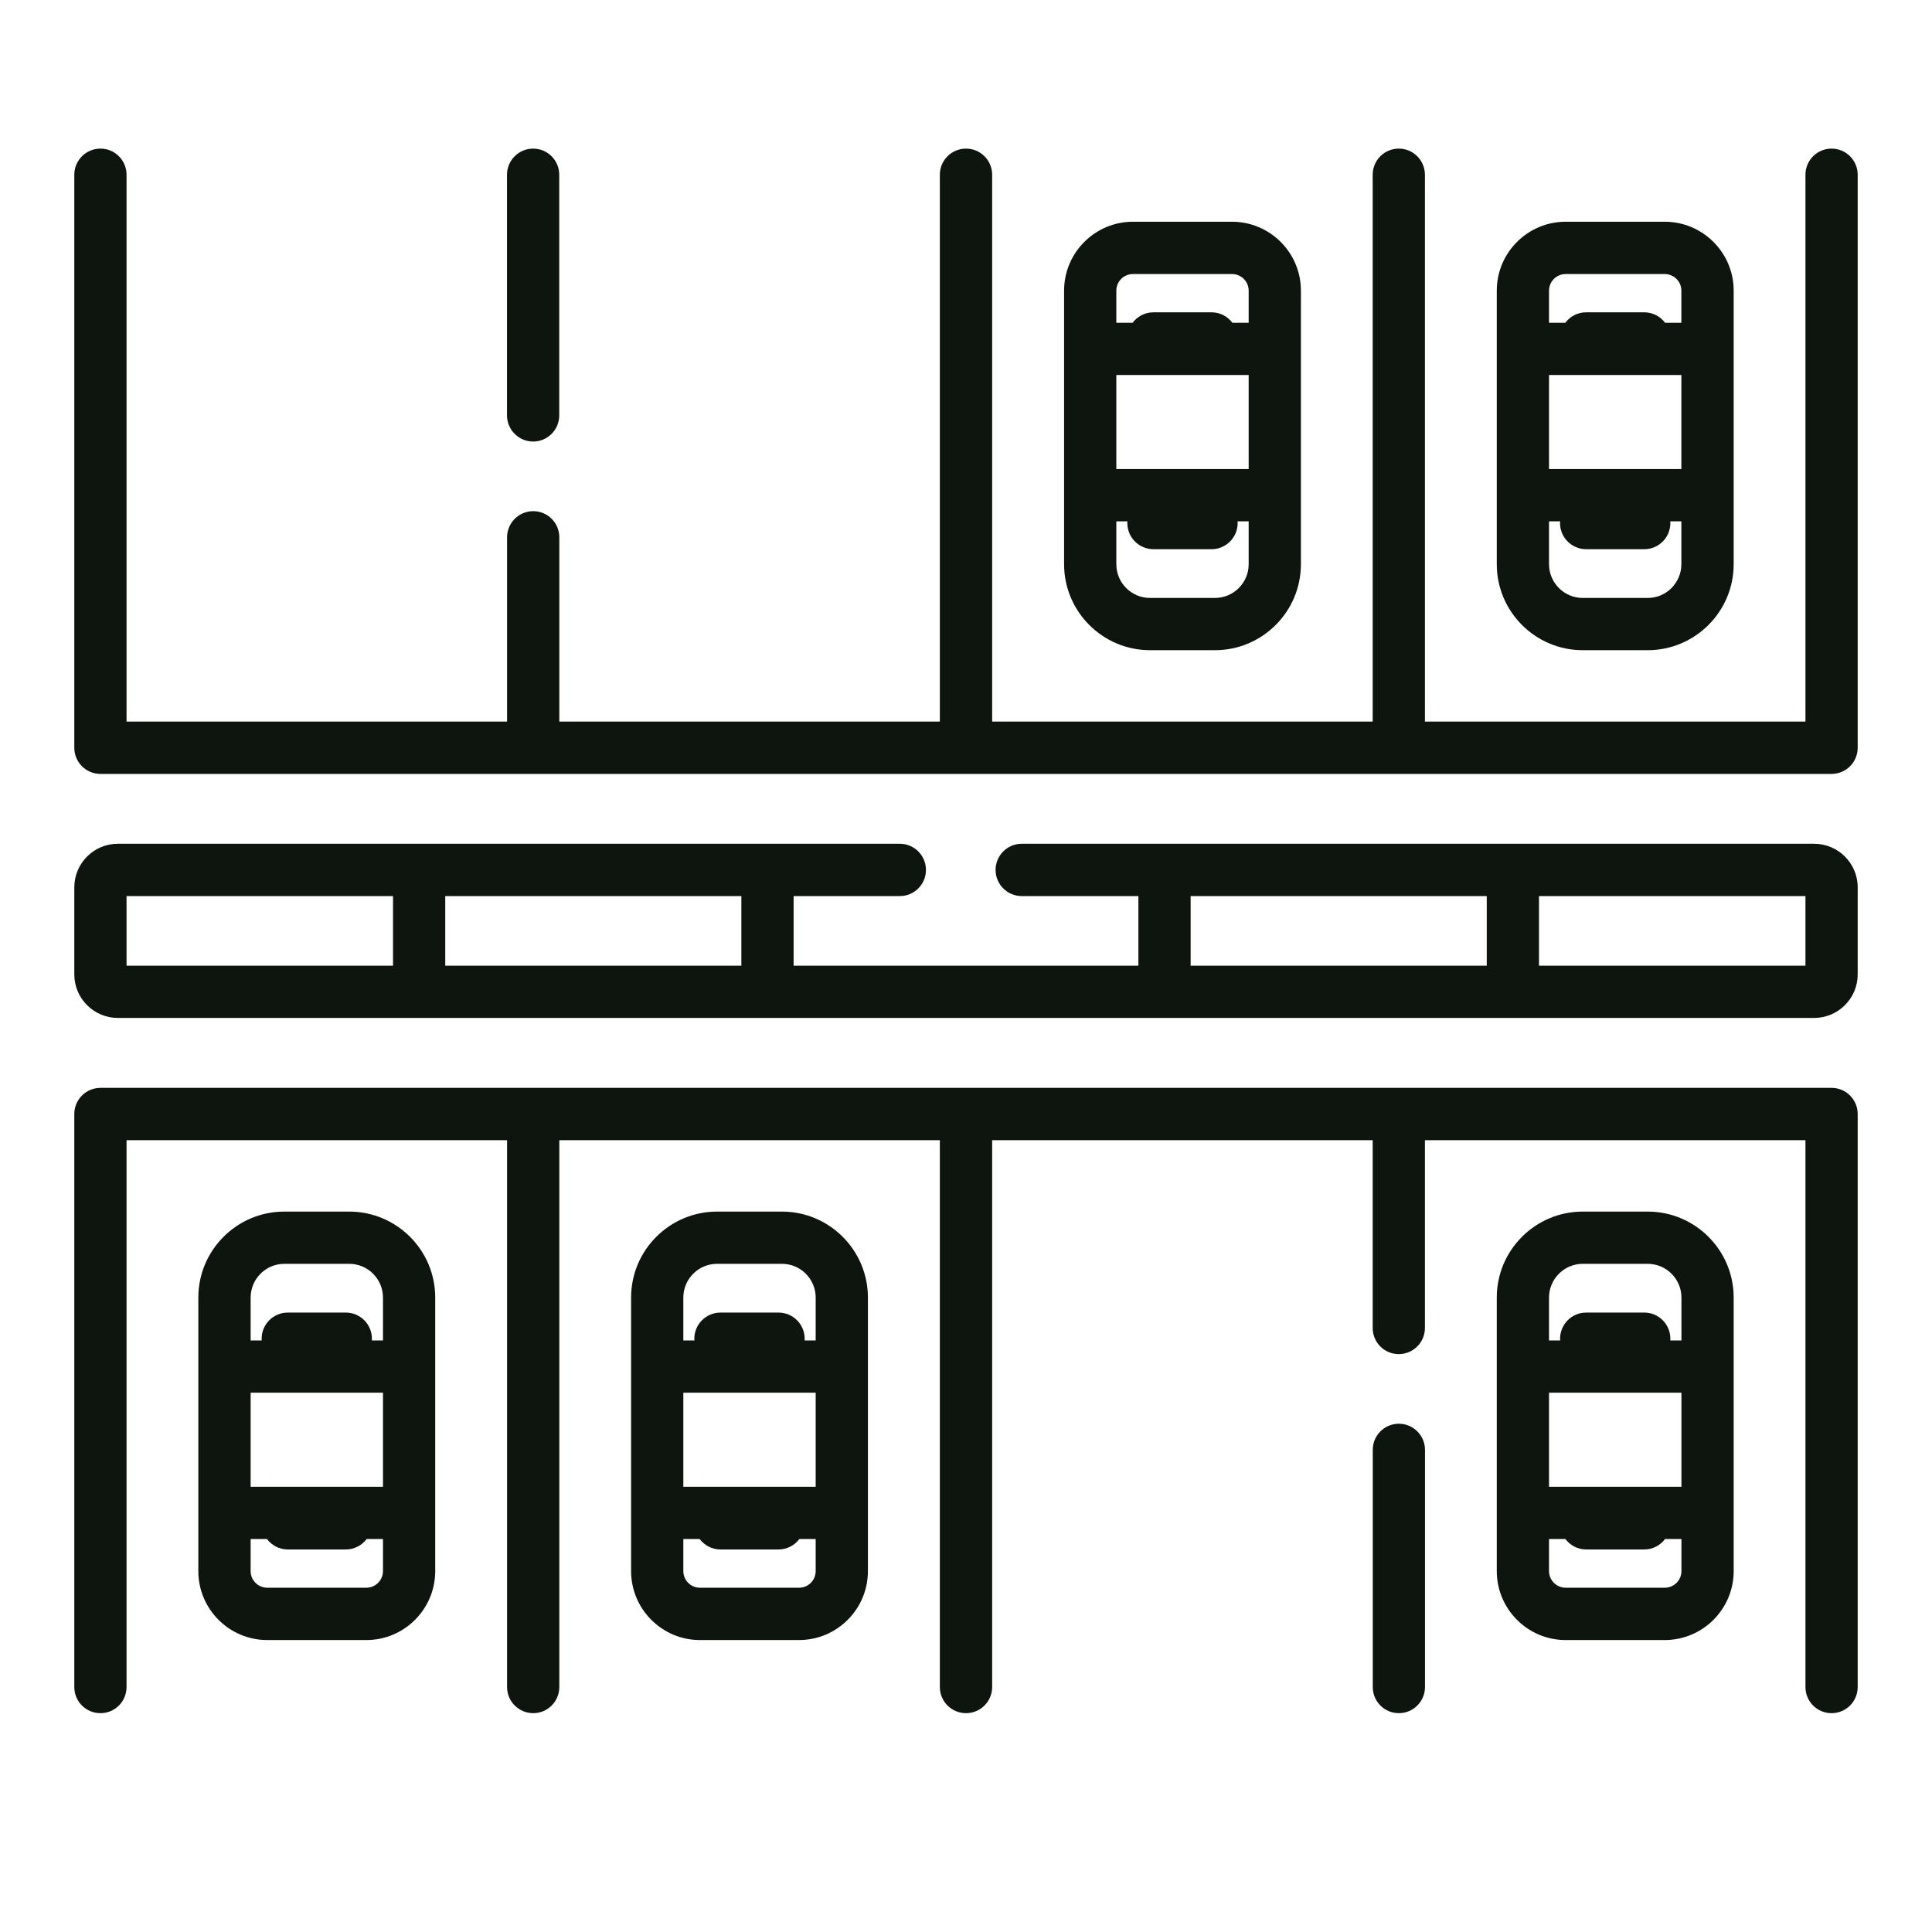
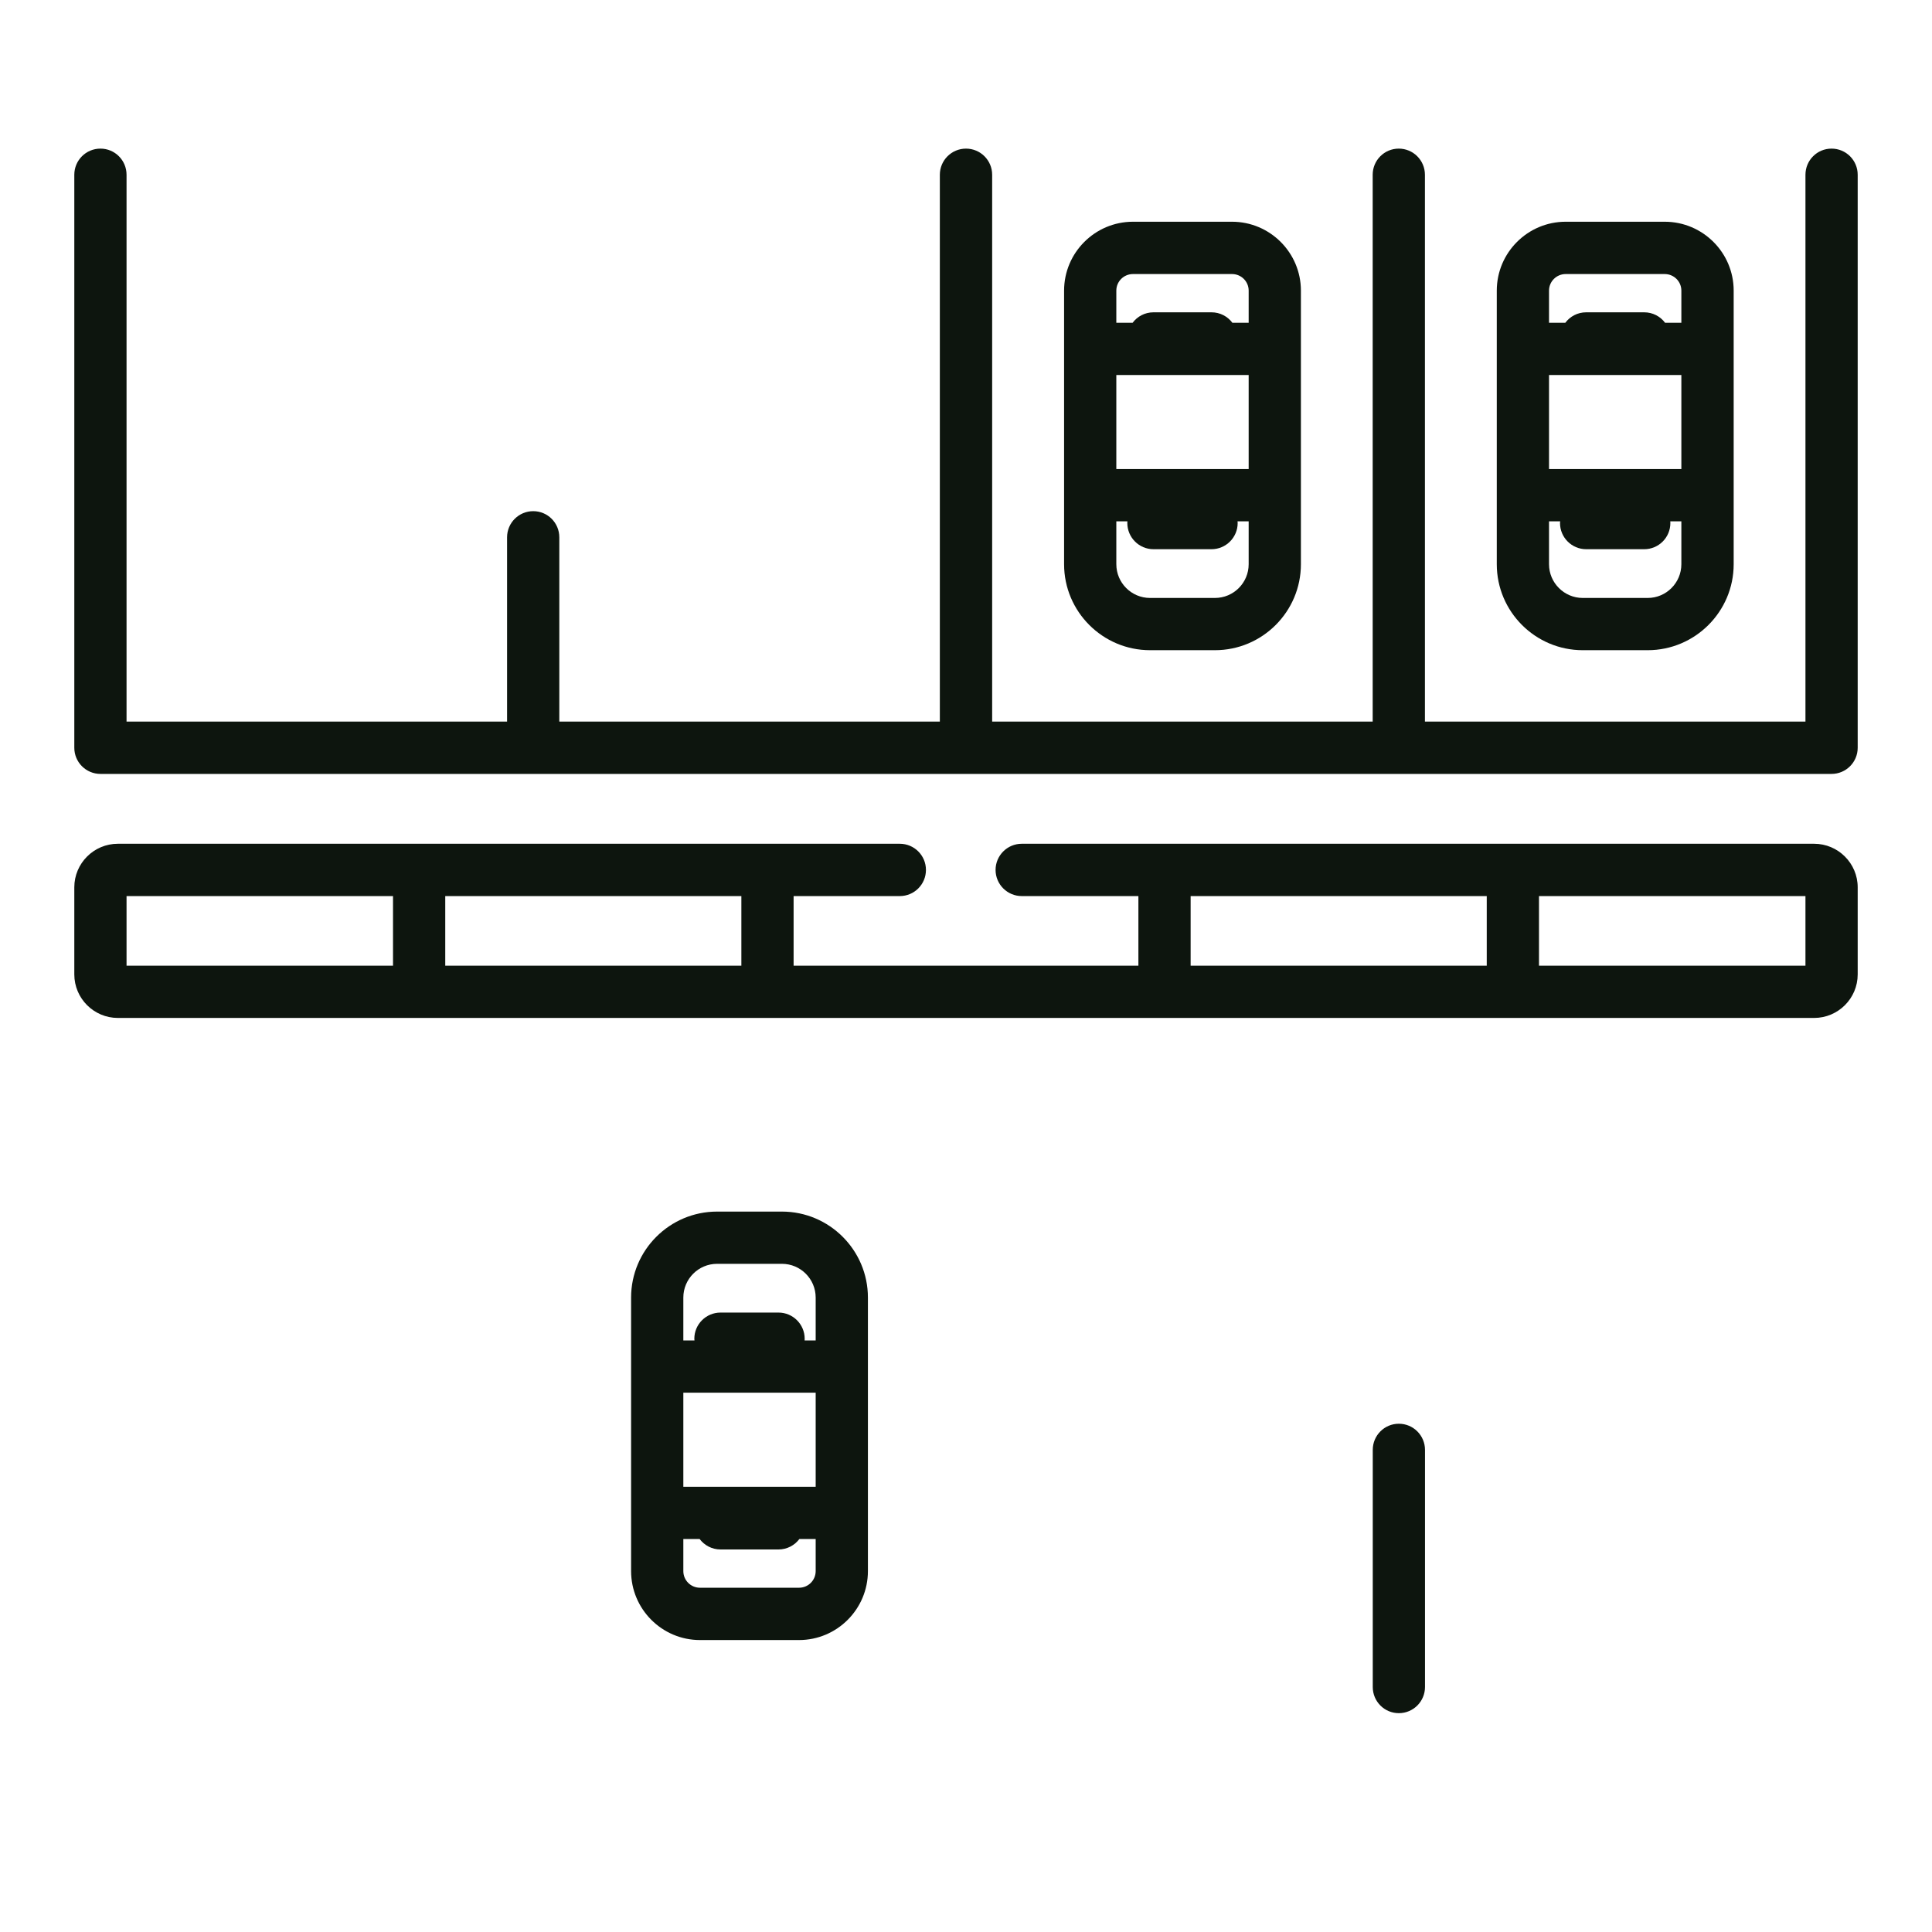
<svg xmlns="http://www.w3.org/2000/svg" width="26" height="26" viewBox="0 0 26 26" fill="none">
-   <path d="M24.648 14.64H1.352C1.157 14.64 1 14.798 1 14.992V22.703C1 22.898 1.157 23.055 1.352 23.055C1.546 23.055 1.703 22.898 1.703 22.703V15.344H6.824V22.703C6.824 22.898 6.982 23.055 7.176 23.055C7.37 23.055 7.527 22.898 7.527 22.703V15.344H12.648V22.703C12.648 22.898 12.806 23.055 13 23.055C13.194 23.055 13.352 22.898 13.352 22.703V15.344H18.473V17.871C18.473 18.066 18.63 18.223 18.824 18.223C19.018 18.223 19.176 18.066 19.176 17.871V15.344H24.297V22.703C24.297 22.898 24.454 23.055 24.648 23.055C24.843 23.055 25 22.898 25 22.703V14.992C25 14.798 24.843 14.64 24.648 14.64Z" fill="#0D150E" />
  <path d="M18.825 19.16C18.631 19.16 18.474 19.317 18.474 19.512V22.703C18.474 22.898 18.631 23.055 18.825 23.055C19.019 23.055 19.177 22.898 19.177 22.703V19.512C19.177 19.317 19.019 19.16 18.825 19.16Z" fill="#0D150E" />
-   <path d="M4.7 16.305H3.826C3.188 16.305 2.669 16.824 2.669 17.462V21.143C2.669 21.655 3.085 22.071 3.597 22.071H4.93C5.441 22.071 5.857 21.655 5.857 21.143V17.462C5.857 16.824 5.338 16.305 4.7 16.305ZM3.826 17.008H4.7C4.95 17.008 5.154 17.212 5.154 17.462V18.039H5.004C5.005 18.032 5.005 18.024 5.005 18.016C5.005 17.822 4.848 17.664 4.654 17.664H3.873C3.678 17.664 3.521 17.822 3.521 18.016C3.521 18.024 3.522 18.032 3.522 18.039H3.373V17.462C3.373 17.212 3.576 17.008 3.826 17.008ZM5.154 20.008H3.373V18.742H5.154V20.008ZM4.93 21.367H3.597C3.473 21.367 3.373 21.267 3.373 21.143V20.711H3.592C3.656 20.796 3.758 20.852 3.873 20.852H4.654C4.769 20.852 4.87 20.796 4.935 20.711H5.154V21.143C5.154 21.267 5.053 21.367 4.93 21.367Z" fill="#0D150E" />
  <path d="M10.523 16.305H9.65C9.012 16.305 8.493 16.824 8.493 17.462V21.143C8.493 21.655 8.909 22.071 9.42 22.071H10.753C11.264 22.071 11.68 21.655 11.68 21.143V17.462C11.68 16.824 11.161 16.305 10.523 16.305ZM9.65 17.008H10.523C10.774 17.008 10.977 17.212 10.977 17.462V18.039H10.828C10.828 18.032 10.829 18.024 10.829 18.016C10.829 17.822 10.671 17.664 10.477 17.664H9.696C9.502 17.664 9.344 17.822 9.344 18.016C9.344 18.024 9.345 18.032 9.346 18.039H9.196V17.462C9.196 17.212 9.399 17.008 9.65 17.008ZM10.977 20.008H9.196V18.742H10.977V20.008ZM10.753 21.367H9.42C9.296 21.367 9.196 21.267 9.196 21.143V20.711H9.415C9.479 20.796 9.581 20.852 9.696 20.852H10.477C10.592 20.852 10.694 20.796 10.758 20.711H10.977V21.143C10.977 21.267 10.877 21.367 10.753 21.367Z" fill="#0D150E" />
-   <path d="M22.174 16.305H21.3C20.662 16.305 20.143 16.824 20.143 17.462V21.143C20.143 21.655 20.559 22.071 21.07 22.071H22.403C22.915 22.071 23.331 21.655 23.331 21.143V17.462C23.331 16.824 22.812 16.305 22.174 16.305ZM21.3 17.008H22.174C22.424 17.008 22.628 17.212 22.628 17.462V18.039H22.478C22.478 18.032 22.479 18.024 22.479 18.016C22.479 17.822 22.322 17.664 22.128 17.664H21.346C21.152 17.664 20.995 17.822 20.995 18.016C20.995 18.024 20.995 18.032 20.996 18.039H20.846V17.462C20.846 17.212 21.05 17.008 21.3 17.008ZM22.628 20.008H20.846V18.742H22.628V20.008ZM22.404 21.367H21.07C20.947 21.367 20.846 21.267 20.846 21.143V20.711H21.066C21.13 20.796 21.231 20.852 21.346 20.852H22.128C22.242 20.852 22.344 20.796 22.408 20.711H22.628V21.143C22.628 21.267 22.527 21.367 22.404 21.367Z" fill="#0D150E" />
  <path d="M24.648 2C24.454 2 24.297 2.157 24.297 2.352V9.711H19.176V2.352C19.176 2.157 19.018 2 18.824 2C18.63 2 18.473 2.157 18.473 2.352V9.711H13.352V2.352C13.352 2.157 13.194 2 13 2C12.806 2 12.648 2.157 12.648 2.352V9.711H7.527V7.231C7.527 7.036 7.37 6.879 7.176 6.879C6.982 6.879 6.824 7.036 6.824 7.231V9.711H1.703V2.352C1.703 2.157 1.546 2 1.352 2C1.157 2 1 2.157 1 2.352V10.063C1 10.257 1.157 10.415 1.352 10.415H24.648C24.843 10.415 25 10.257 25 10.063V2.352C25 2.157 24.843 2 24.648 2Z" fill="#0D150E" />
-   <path d="M7.175 5.942C7.369 5.942 7.526 5.784 7.526 5.59V2.352C7.526 2.157 7.369 2 7.175 2C6.981 2 6.823 2.157 6.823 2.352V5.59C6.823 5.784 6.981 5.942 7.175 5.942Z" fill="#0D150E" />
  <path d="M21.3 8.75H22.174C22.811 8.75 23.331 8.231 23.331 7.593V3.911C23.331 3.4 22.915 2.984 22.403 2.984H21.07C20.559 2.984 20.143 3.4 20.143 3.911V7.593C20.143 8.231 20.662 8.75 21.3 8.75ZM22.174 8.047H21.3C21.05 8.047 20.846 7.843 20.846 7.593V7.016H20.996C20.995 7.023 20.994 7.031 20.994 7.039C20.994 7.233 21.152 7.391 21.346 7.391H22.127C22.322 7.391 22.479 7.233 22.479 7.039C22.479 7.031 22.478 7.023 22.478 7.016H22.627V7.593C22.627 7.843 22.424 8.047 22.174 8.047ZM20.846 5.047H22.627V6.312H20.846V5.047ZM21.07 3.688H22.403C22.527 3.688 22.627 3.788 22.627 3.911V4.344H22.408C22.344 4.258 22.242 4.203 22.127 4.203H21.346C21.231 4.203 21.129 4.258 21.065 4.344H20.846V3.911C20.846 3.788 20.947 3.688 21.07 3.688Z" fill="#0D150E" />
  <path d="M15.477 8.75H16.35C16.988 8.75 17.507 8.231 17.507 7.593V3.911C17.507 3.4 17.091 2.984 16.58 2.984H15.247C14.736 2.984 14.32 3.4 14.32 3.911V7.593C14.32 8.231 14.839 8.75 15.477 8.75ZM16.35 8.047H15.477C15.226 8.047 15.023 7.843 15.023 7.593V7.016H15.172C15.172 7.023 15.171 7.031 15.171 7.039C15.171 7.233 15.329 7.391 15.523 7.391H16.304C16.498 7.391 16.656 7.233 16.656 7.039C16.656 7.031 16.655 7.023 16.654 7.016H16.804V7.593C16.804 7.843 16.601 8.047 16.35 8.047ZM15.023 5.047H16.804V6.312H15.023V5.047ZM15.247 3.688H16.58C16.704 3.688 16.804 3.788 16.804 3.911V4.344H16.585C16.521 4.258 16.419 4.203 16.304 4.203H15.523C15.408 4.203 15.306 4.258 15.242 4.344H15.023V3.911C15.023 3.788 15.123 3.688 15.247 3.688Z" fill="#0D150E" />
  <path d="M24.414 11.355H13.75C13.556 11.355 13.398 11.513 13.398 11.707C13.398 11.901 13.556 12.059 13.75 12.059H15.32V12.996H10.68V12.059H12.109C12.304 12.059 12.461 11.901 12.461 11.707C12.461 11.513 12.304 11.355 12.109 11.355H1.586C1.263 11.355 1 11.618 1 11.941V13.113C1 13.436 1.263 13.699 1.586 13.699H24.414C24.737 13.699 25 13.436 25 13.113V11.941C25 11.618 24.737 11.355 24.414 11.355ZM16.023 12.059H20.008V12.996H16.023V12.059ZM9.977 12.996H5.992V12.059H9.977V12.996ZM1.703 12.059H5.289V12.996H1.703V12.059ZM24.297 12.996H20.711V12.059H24.297V12.996Z" fill="#0D150E" />
</svg>